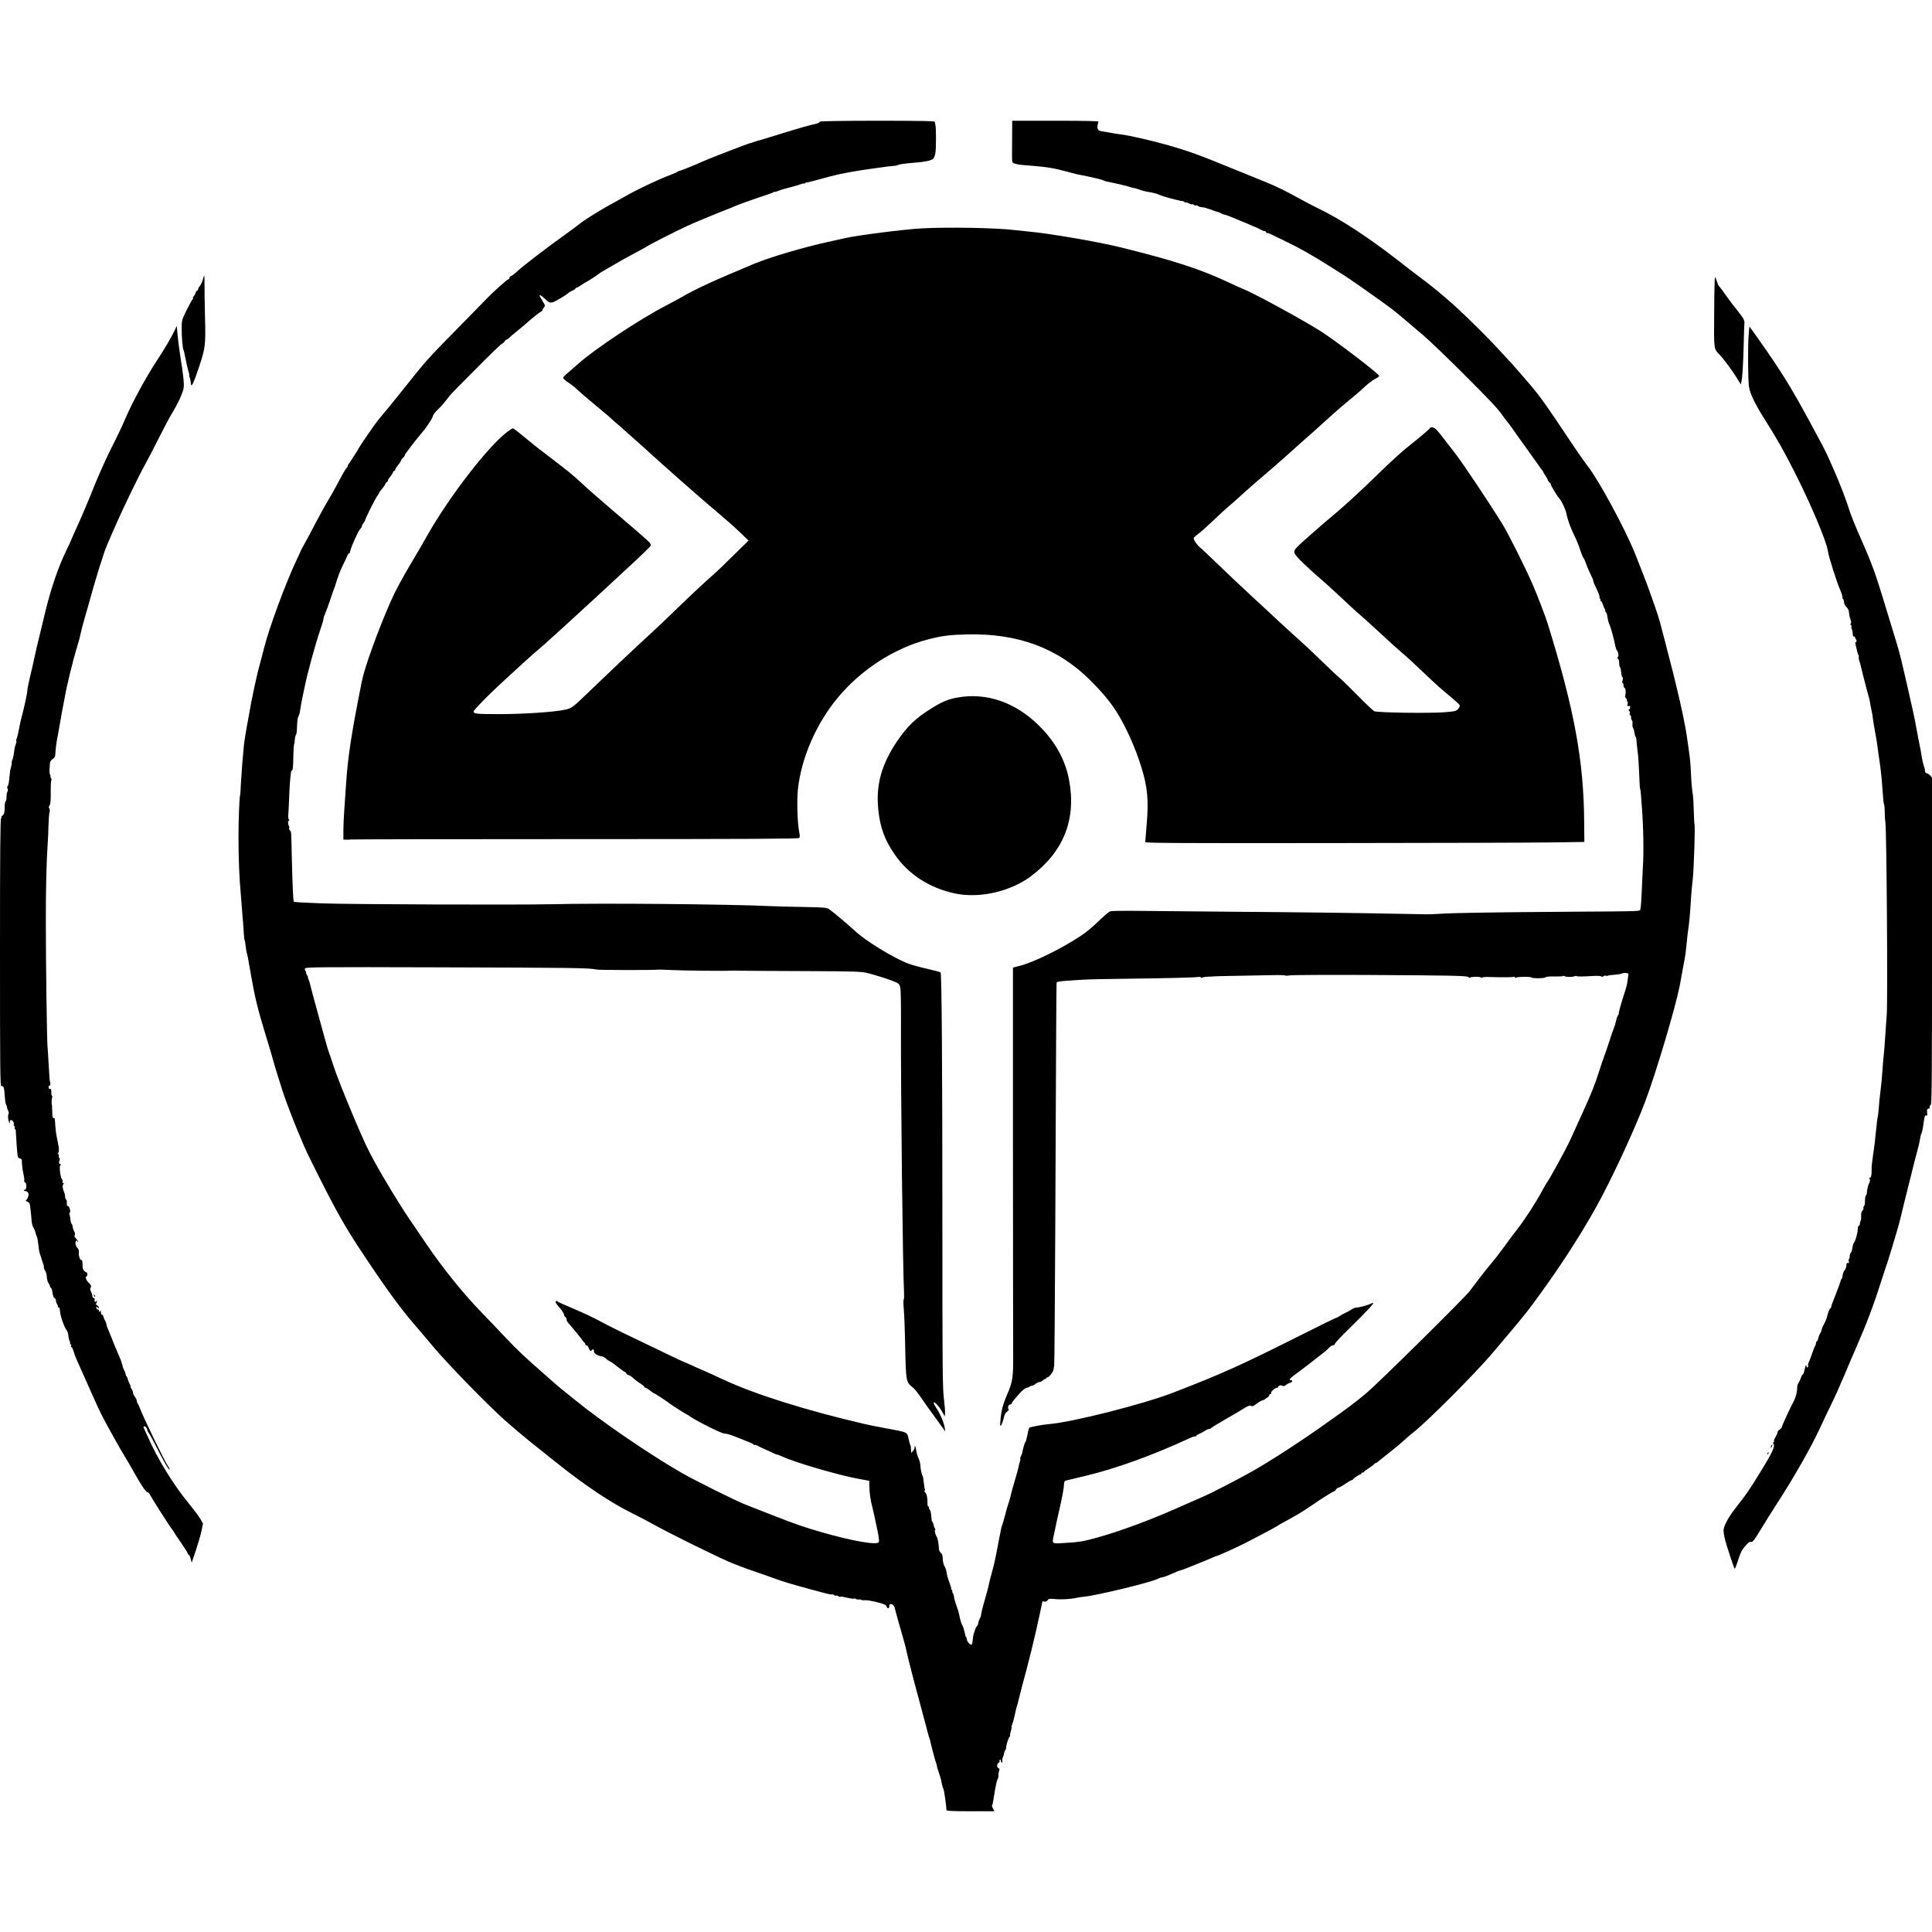
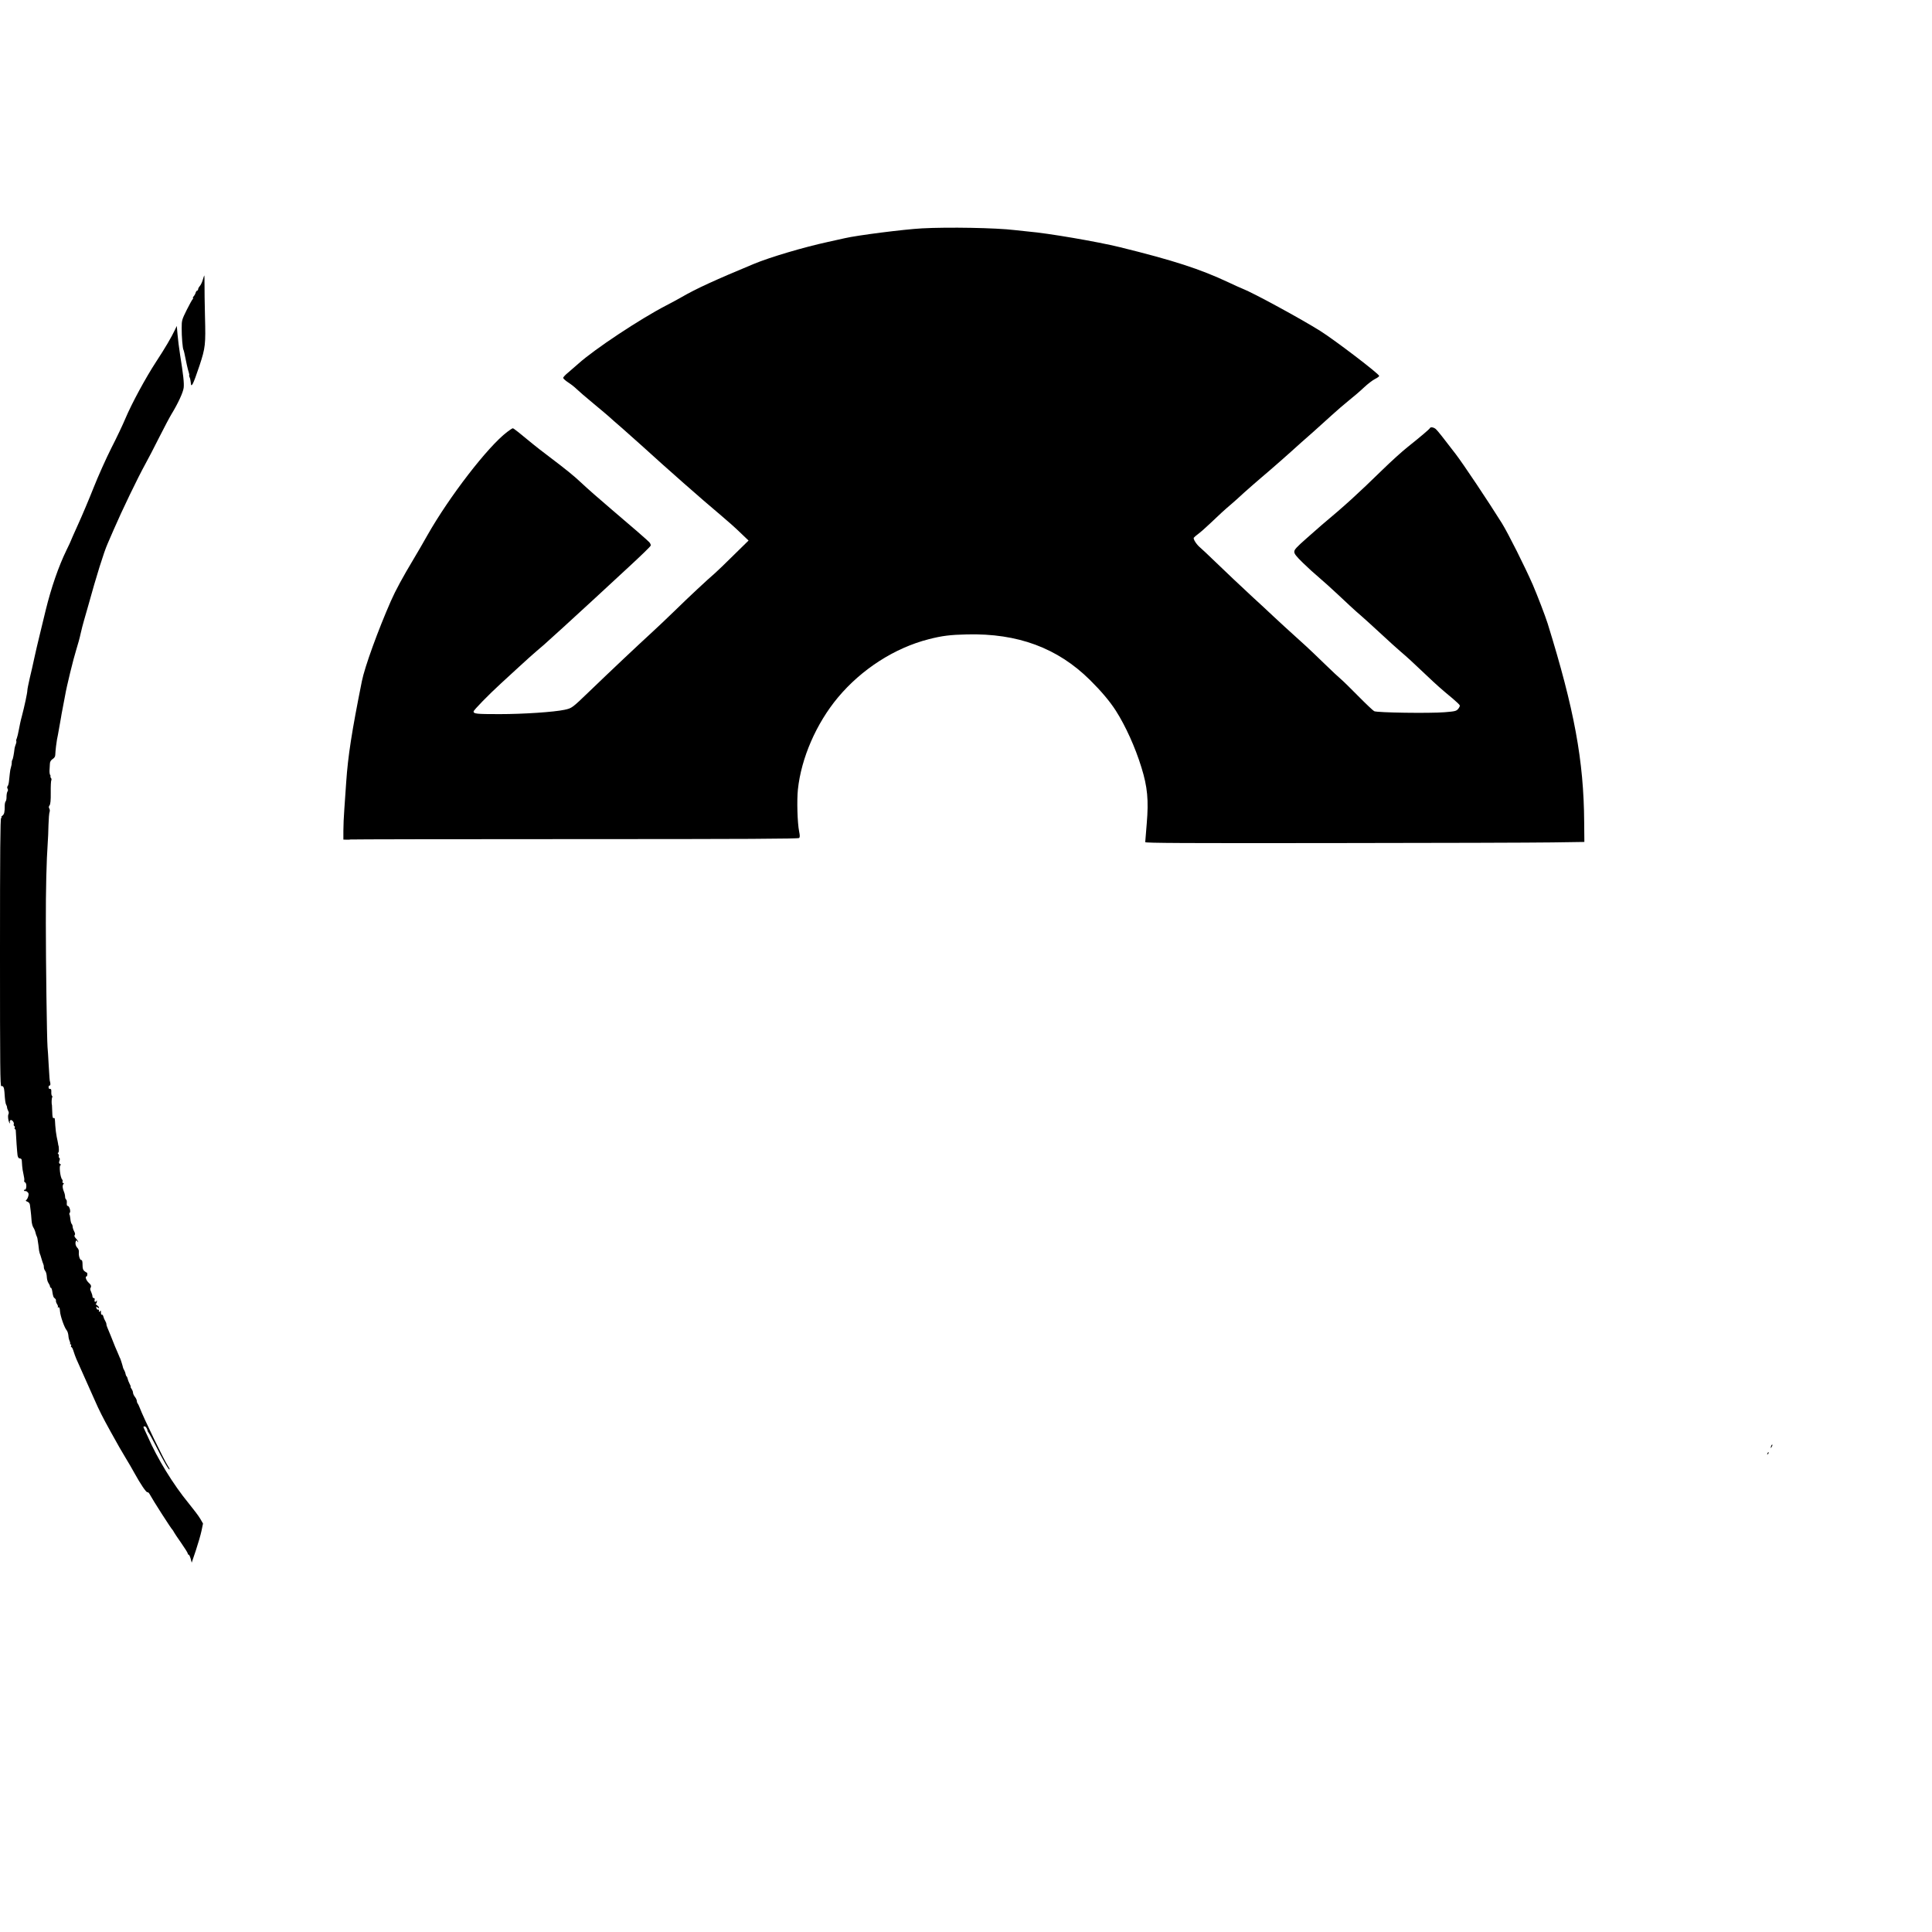
<svg xmlns="http://www.w3.org/2000/svg" version="1.0" width="2048pt" height="2048pt" viewBox="0 0 2048 2048" preserveAspectRatio="xMidYMid meet">
  <g transform="translate(0,2048) scale(0.1,-0.1)" fill="#000000" stroke="none">
-     <path d="M8690 19191 c0 -10 -24 -22 -55 -27 -29 -4 -201 -53 -285 -80 -8 -3 -16 -5 -17 -5 -2 0 -15 -4 -30 -9 -134 -42 -231 -72 -248 -76 -11 -2 -31 -8 -45 -13 -29 -11 -59 -20 -63 -20 -10 0 -418 -157 -482 -186 -103 -46 -248 -105 -258 -105 -7 0 -17 -4 -22 -9 -6 -5 -39 -21 -75 -34 -138 -52 -351 -153 -480 -227 -36 -21 -90 -51 -120 -67 -116 -62 -211 -120 -324 -195 -20 -14 -84 -62 -102 -77 -7 -6 -52 -38 -100 -73 -176 -125 -440 -327 -493 -377 -29 -28 -62 -53 -72 -56 -10 -4 -19 -13 -19 -21 0 -8 -4 -14 -9 -14 -4 0 -19 -10 -33 -22 -14 -13 -51 -45 -82 -72 -31 -27 -80 -73 -109 -104 -29 -30 -176 -181 -329 -336 -304 -309 -322 -329 -558 -626 -90 -113 -166 -207 -169 -210 -3 -3 -26 -30 -51 -60 -25 -30 -48 -59 -53 -65 -29 -34 -185 -261 -202 -292 -11 -21 -24 -42 -28 -48 -4 -5 -23 -35 -42 -65 -19 -30 -39 -61 -45 -67 -6 -7 -8 -13 -4 -13 4 0 -2 -10 -14 -22 -11 -13 -47 -75 -80 -138 -32 -63 -82 -153 -111 -200 -29 -47 -90 -157 -136 -245 -46 -88 -99 -189 -119 -223 -20 -35 -36 -65 -36 -67 0 -2 -22 -50 -49 -107 -117 -250 -286 -707 -342 -928 -11 -47 -34 -131 -49 -187 -27 -94 -92 -400 -105 -489 -4 -21 -17 -95 -30 -164 -12 -69 -26 -152 -29 -184 -13 -130 -25 -287 -32 -406 -3 -69 -7 -127 -9 -130 -7 -13 -17 -264 -17 -444 0 -230 9 -446 27 -636 2 -19 6 -75 10 -125 3 -49 8 -110 11 -135 2 -25 6 -77 8 -117 2 -39 6 -75 9 -80 3 -5 9 -36 12 -69 4 -32 9 -62 11 -66 5 -9 7 -18 48 -253 38 -218 69 -345 150 -610 24 -77 58 -192 76 -255 30 -108 61 -207 115 -375 19 -59 117 -316 145 -380 5 -11 23 -54 40 -95 50 -121 59 -140 186 -394 180 -359 281 -538 431 -766 260 -394 424 -622 572 -794 48 -55 143 -168 212 -250 153 -183 572 -613 762 -783 77 -68 194 -167 260 -220 67 -53 196 -156 287 -229 296 -237 567 -418 785 -527 83 -41 209 -107 280 -147 158 -87 621 -315 765 -377 58 -25 168 -67 245 -93 77 -26 190 -66 250 -88 61 -22 164 -54 230 -72 66 -18 161 -44 210 -57 108 -30 135 -36 157 -35 10 0 20 -4 23 -9 4 -5 11 -7 16 -3 5 3 16 0 24 -6 8 -6 18 -9 23 -6 5 3 36 -1 68 -10 33 -8 67 -13 76 -10 10 2 20 0 23 -4 3 -5 16 -7 30 -5 14 1 25 -1 25 -4 0 -4 19 -6 42 -4 39 2 173 -29 211 -49 9 -5 17 -15 17 -22 0 -7 7 -13 15 -13 8 0 13 8 12 20 -4 42 49 24 58 -19 3 -18 70 -258 100 -359 8 -27 20 -75 26 -105 13 -63 85 -343 130 -505 16 -60 44 -162 60 -225 42 -158 46 -173 53 -190 3 -8 8 -26 10 -40 3 -14 10 -41 15 -60 5 -19 17 -62 25 -95 9 -33 19 -67 23 -75 3 -8 6 -18 5 -22 -1 -3 8 -33 19 -65 11 -32 22 -67 24 -78 12 -63 17 -80 25 -96 8 -14 31 -176 33 -226 0 -10 58 -13 254 -13 l254 0 -15 29 c-9 16 -13 31 -9 34 3 4 7 18 9 32 2 14 6 35 8 48 2 12 9 56 16 97 7 41 18 86 25 100 7 14 11 33 9 44 -1 10 2 29 7 43 7 18 5 25 -6 29 -20 8 -19 50 1 58 8 3 13 10 9 15 -3 5 -1 12 5 16 5 3 10 -1 10 -9 0 -8 4 -17 8 -20 5 -3 8 5 7 17 -1 12 1 29 6 38 4 9 10 29 13 44 3 16 9 31 13 34 5 3 8 13 8 21 -2 25 27 115 39 122 6 4 8 8 4 8 -4 0 -1 20 6 44 8 25 12 47 9 50 -3 2 0 13 6 24 5 10 17 52 26 93 20 91 23 104 25 104 1 0 7 25 15 55 7 30 24 98 38 150 79 289 130 498 189 770 11 52 21 102 23 110 2 8 4 18 4 22 1 3 10 4 22 1 13 -4 25 1 34 14 11 16 21 18 67 13 79 -8 170 -3 250 14 12 3 43 8 68 10 142 14 714 153 786 191 16 8 36 15 45 15 14 0 69 22 154 60 11 5 31 12 45 15 14 4 39 13 55 20 17 7 62 25 100 40 97 39 134 54 175 73 19 8 40 16 46 18 23 4 223 95 324 147 158 81 303 159 320 171 8 7 40 25 70 41 30 16 69 37 85 47 17 10 37 21 45 25 15 6 175 110 195 125 34 27 196 128 204 128 6 0 16 9 23 20 7 11 19 20 26 20 7 0 40 18 72 40 32 22 63 40 69 40 5 0 11 3 13 8 5 11 66 52 78 52 5 0 10 5 10 10 0 6 7 10 15 10 8 0 15 3 15 8 0 4 25 23 55 42 30 19 54 38 55 43 0 4 5 7 11 7 6 0 16 6 23 13 7 6 31 26 52 42 40 31 126 101 172 138 14 12 49 43 77 68 27 25 64 55 80 68 126 94 649 618 826 826 279 329 355 421 425 515 267 359 504 721 683 1043 161 288 408 820 522 1123 113 300 316 981 364 1220 8 40 32 172 39 214 4 19 11 58 16 85 5 28 12 79 15 115 13 128 15 145 20 180 12 78 22 186 30 330 6 92 8 114 19 210 12 105 27 576 18 585 -2 2 -5 63 -7 136 -2 73 -6 149 -9 168 -11 68 -17 136 -21 236 -5 100 -10 155 -21 230 -10 69 -13 89 -19 135 -26 192 -108 549 -235 1030 -23 85 -47 180 -55 210 -8 30 -33 107 -55 170 -23 63 -48 133 -55 155 -19 56 -84 225 -150 390 -108 270 -391 792 -507 937 -27 35 -115 160 -193 278 -237 356 -304 450 -409 575 -28 33 -53 62 -56 65 -3 3 -34 39 -69 80 -36 41 -72 82 -80 91 -9 8 -54 58 -101 109 -160 177 -469 479 -600 586 -19 16 -37 31 -40 34 -13 14 -171 140 -220 175 -30 22 -145 110 -255 196 -296 230 -594 425 -811 530 -56 27 -135 68 -175 90 -190 105 -284 152 -414 204 -77 31 -225 92 -330 134 -373 153 -471 188 -689 251 -170 48 -411 104 -496 114 -25 3 -54 7 -65 9 -51 10 -98 18 -132 23 -50 6 -64 20 -59 60 3 18 7 38 11 44 4 7 -140 10 -454 10 l-461 0 -1 -175 c-1 -96 -1 -184 -1 -195 0 -74 1 -77 35 -86 40 -10 55 -12 142 -18 195 -16 265 -27 412 -67 40 -11 80 -22 90 -24 10 -2 74 -15 143 -29 69 -15 133 -31 144 -37 10 -6 30 -13 45 -15 14 -2 47 -9 72 -15 26 -6 55 -12 65 -14 11 -2 19 -4 19 -5 0 -1 11 -3 25 -6 14 -2 36 -9 50 -14 14 -5 36 -11 50 -13 14 -2 36 -9 50 -14 23 -10 82 -25 105 -28 27 -3 91 -18 100 -24 6 -3 12 -6 15 -7 3 0 12 -3 20 -7 26 -10 114 -35 150 -43 42 -9 48 -11 58 -14 4 -1 11 -2 16 -1 4 1 14 -4 22 -10 8 -6 14 -9 14 -5 0 4 14 -1 31 -9 17 -9 33 -14 37 -11 3 3 11 1 19 -6 7 -6 16 -8 20 -5 3 4 13 1 21 -6 8 -6 27 -13 41 -13 14 -1 34 -5 43 -8 9 -4 22 -9 30 -10 7 -2 26 -8 41 -14 15 -7 40 -15 55 -18 15 -4 33 -11 40 -17 7 -5 22 -11 35 -13 12 -1 64 -21 115 -43 51 -22 95 -40 97 -40 3 -1 30 -12 60 -26 31 -13 58 -24 60 -25 3 0 21 -9 40 -20 20 -11 42 -20 50 -20 8 0 15 -4 15 -10 0 -5 6 -10 14 -10 8 0 27 -7 43 -15 15 -8 85 -41 154 -75 137 -65 277 -144 459 -259 63 -40 141 -90 174 -110 56 -35 416 -289 501 -354 39 -31 76 -61 329 -277 61 -52 244 -228 407 -390 316 -316 377 -381 438 -470 14 -19 31 -42 38 -50 17 -19 57 -74 103 -141 19 -28 64 -91 100 -140 36 -49 85 -118 110 -154 25 -36 51 -72 58 -80 6 -7 12 -16 12 -20 0 -3 10 -21 23 -38 12 -18 23 -38 25 -46 2 -8 11 -20 20 -28 9 -7 14 -13 10 -13 -9 0 66 -125 92 -155 27 -30 66 -115 75 -160 11 -61 44 -152 85 -235 21 -41 48 -109 61 -150 13 -41 29 -81 36 -87 6 -7 17 -30 23 -50 10 -32 33 -86 72 -165 4 -10 8 -23 8 -29 0 -6 16 -45 36 -85 19 -40 33 -78 30 -83 -4 -5 -2 -12 4 -16 6 -4 8 -11 5 -16 -4 -5 -2 -9 4 -9 5 0 15 -17 22 -37 6 -21 16 -44 22 -50 5 -7 6 -13 2 -13 -4 0 -1 -7 6 -16 7 -9 14 -23 15 -33 7 -47 16 -85 24 -100 12 -21 49 -153 60 -214 5 -27 14 -55 20 -62 16 -20 22 -63 9 -71 -8 -4 -7 -9 2 -15 7 -4 13 -25 13 -46 0 -21 4 -41 8 -44 5 -3 11 -28 13 -55 1 -26 8 -50 13 -52 7 -2 7 -14 2 -33 -5 -17 -5 -29 1 -29 5 0 9 -11 9 -25 0 -14 4 -25 9 -25 12 0 19 -53 10 -78 -5 -14 -3 -25 7 -33 8 -7 13 -18 10 -26 -3 -8 -1 -11 4 -8 6 4 7 -6 4 -25 -6 -25 -4 -29 10 -24 12 4 16 0 16 -15 0 -12 -5 -21 -11 -21 -8 0 -8 -5 1 -15 7 -8 10 -22 6 -30 -3 -8 -1 -15 4 -15 6 0 10 -11 10 -24 0 -14 4 -27 9 -31 6 -3 8 -20 6 -37 -2 -18 1 -38 6 -44 6 -7 12 -30 15 -50 3 -21 8 -41 13 -44 4 -3 8 -18 8 -35 0 -16 6 -68 12 -115 7 -47 14 -154 17 -239 3 -85 7 -158 10 -163 3 -5 7 -34 9 -66 2 -31 6 -84 9 -117 17 -210 22 -497 11 -650 -2 -33 -7 -141 -11 -240 -4 -99 -10 -189 -15 -201 -9 -26 65 -23 -774 -29 -764 -5 -1192 -12 -1340 -21 -55 -4 -125 -6 -155 -6 -30 0 -176 3 -325 6 -453 9 -1003 16 -1820 22 -429 4 -870 8 -980 9 -110 1 -211 -1 -225 -5 -14 -4 -70 -52 -125 -105 -55 -54 -134 -120 -175 -147 -213 -142 -506 -287 -663 -327 l-69 -18 0 -1929 c1 -1061 1 -2032 2 -2159 2 -257 -4 -299 -64 -438 -44 -102 -62 -170 -70 -267 -6 -65 -5 -73 7 -58 7 10 19 42 26 73 9 40 20 60 37 72 16 10 21 20 16 25 -13 13 -3 48 14 48 8 0 18 8 21 17 4 9 13 24 20 32 8 9 33 38 56 65 35 41 71 67 99 70 3 1 10 4 14 9 4 4 14 7 22 7 7 0 25 9 39 20 14 11 33 20 42 20 10 0 27 9 38 19 12 11 24 17 27 14 3 -4 6 -1 6 5 0 7 6 12 14 12 15 0 58 53 63 78 2 9 6 31 8 47 3 17 7 635 11 1375 8 1893 12 2664 14 2670 1 3 2 8 1 12 -1 11 30 17 129 23 52 3 122 8 155 10 33 3 240 8 460 10 417 5 710 12 758 19 15 2 27 -1 27 -6 0 -5 6 -6 13 -1 6 4 37 9 67 10 30 0 55 2 55 3 0 1 110 4 245 6 135 2 305 5 378 7 73 2 135 0 138 -4 2 -4 21 -3 41 1 20 5 390 7 823 5 925 -5 1073 -8 1078 -24 2 -6 9 -8 15 -4 17 11 101 12 113 2 7 -6 15 -6 18 -1 3 5 42 7 88 5 119 -4 240 -3 250 3 4 3 8 -1 8 -8 0 -8 3 -9 8 -3 8 12 156 14 168 3 11 -12 142 -9 149 3 4 6 40 9 90 8 45 -1 87 1 92 4 6 4 13 4 17 0 10 -10 77 -12 102 -3 12 5 25 6 28 3 6 -6 47 -6 188 2 38 2 70 -1 74 -6 4 -6 11 -6 20 2 7 6 20 9 28 6 8 -3 17 -3 20 0 3 4 34 8 68 10 34 3 69 8 77 12 26 13 76 8 73 -7 -1 -8 -5 -35 -8 -60 -2 -26 -13 -74 -24 -107 -46 -144 -70 -228 -70 -245 0 -10 -4 -21 -9 -24 -5 -4 -14 -29 -20 -57 -6 -29 -18 -66 -25 -83 -8 -17 -28 -76 -45 -131 -18 -55 -43 -127 -55 -160 -13 -33 -37 -105 -54 -160 -17 -55 -49 -145 -71 -200 -45 -108 -44 -106 -91 -210 -18 -38 -40 -88 -50 -110 -10 -22 -33 -74 -52 -115 -19 -41 -39 -84 -44 -96 -43 -95 -222 -422 -252 -459 -4 -5 -28 -48 -54 -95 -61 -114 -181 -297 -254 -390 -33 -41 -95 -124 -138 -185 -44 -60 -104 -139 -135 -174 -31 -36 -88 -108 -128 -160 -40 -53 -87 -115 -105 -139 -61 -78 -981 -987 -1098 -1083 -124 -103 -181 -146 -420 -315 -268 -191 -571 -387 -770 -502 -150 -85 -462 -247 -545 -281 -38 -16 -122 -53 -185 -81 -342 -154 -644 -267 -915 -345 -155 -44 -211 -53 -361 -61 -143 -8 -134 -17 -108 106 9 41 18 84 20 95 2 11 15 72 30 135 36 157 53 249 53 288 1 18 7 34 14 36 6 2 102 25 212 51 324 77 716 219 1104 399 30 14 58 23 63 20 4 -3 8 -1 8 4 0 5 15 15 33 23 17 7 44 21 59 31 15 11 37 20 47 21 11 1 18 3 16 5 -2 3 46 34 108 69 62 36 126 73 142 83 17 9 59 35 95 57 50 31 69 38 82 30 12 -8 25 -3 54 20 22 17 50 34 64 38 14 4 27 10 30 14 3 3 14 11 25 17 11 6 20 17 20 25 1 8 6 13 13 12 6 -2 9 3 6 11 -5 14 44 56 65 56 6 0 11 4 11 9 0 14 31 22 45 11 9 -7 19 -5 36 9 13 10 33 20 43 22 24 5 34 29 12 29 -32 0 -14 19 89 94 58 43 135 102 172 132 38 30 79 62 92 72 13 9 35 29 49 45 15 15 34 27 44 27 10 0 18 6 18 13 0 7 42 54 93 105 301 296 357 360 285 321 -27 -15 -125 -41 -152 -40 -11 0 -31 -8 -45 -18 -14 -9 -44 -26 -66 -36 -22 -10 -52 -26 -67 -37 -16 -11 -28 -17 -28 -15 0 3 -172 -81 -382 -187 -653 -327 -826 -405 -1353 -609 -315 -122 -1077 -315 -1315 -333 -59 -4 -194 -29 -208 -38 -5 -3 -14 -37 -21 -76 -7 -38 -16 -72 -21 -75 -7 -4 -26 -71 -34 -116 -1 -8 -7 -24 -14 -35 -6 -12 -9 -23 -7 -26 3 -3 1 -18 -4 -34 -6 -16 -12 -42 -15 -59 -3 -16 -15 -61 -27 -100 -25 -85 -50 -173 -55 -199 -2 -11 -12 -47 -23 -80 -11 -34 -23 -74 -27 -91 -4 -16 -8 -32 -9 -35 -1 -3 -7 -25 -14 -50 -6 -25 -15 -52 -18 -60 -8 -20 -8 -17 -37 -170 -36 -190 -45 -233 -73 -335 -14 -49 -27 -101 -29 -115 -4 -24 -31 -124 -59 -220 -14 -48 -27 -106 -26 -115 1 -3 -5 -18 -14 -35 -8 -16 -15 -37 -15 -46 0 -10 -7 -25 -15 -34 -9 -10 -17 -27 -20 -39 -2 -11 -7 -26 -11 -32 -3 -6 -9 -34 -11 -63 -3 -28 -8 -54 -12 -59 -10 -10 -51 30 -51 52 0 10 -3 21 -7 25 -5 4 -9 12 -9 17 -1 5 -3 12 -4 17 -1 4 -3 12 -4 17 -5 28 -20 71 -26 80 -9 11 -26 71 -34 118 -3 15 -14 53 -26 83 -11 31 -23 72 -26 92 -3 21 -11 43 -16 50 -6 6 -7 12 -3 12 4 0 2 7 -5 15 -7 8 -10 15 -7 15 3 0 -4 24 -14 52 -23 61 -28 79 -36 128 -3 18 -12 45 -21 58 -9 13 -17 47 -18 75 -1 36 -7 56 -20 66 -11 9 -19 25 -20 36 -2 45 -13 116 -21 128 -16 24 -30 77 -21 77 5 0 5 7 -1 18 -5 9 -10 19 -10 22 -10 40 -14 50 -20 50 -3 0 -7 26 -9 57 -2 32 -9 65 -18 74 -8 8 -11 19 -7 22 3 4 2 7 -4 7 -6 0 -11 10 -11 23 1 67 -7 109 -24 127 -10 11 -14 20 -8 20 6 0 9 4 5 10 -3 5 -8 37 -12 72 -3 35 -9 68 -13 73 -10 12 -21 67 -24 115 -1 20 -10 53 -20 75 -11 22 -21 59 -24 82 -2 24 -9 43 -14 43 -5 0 -6 -5 -3 -10 3 -6 -3 -22 -14 -36 l-21 -27 -2 29 c-2 41 -3 48 -10 59 -3 6 -11 36 -17 67 -15 68 -8 65 -236 107 -88 16 -191 37 -230 46 -619 144 -1160 314 -1497 471 -90 42 -189 87 -222 101 -32 13 -92 40 -133 59 -41 18 -76 34 -79 34 -4 0 -218 103 -664 318 -58 28 -154 77 -215 110 -60 33 -182 90 -270 127 -88 37 -164 71 -170 76 -13 13 -25 11 -25 -5 0 -7 19 -34 43 -59 23 -26 43 -57 45 -69 1 -12 9 -26 16 -30 8 -5 13 -15 12 -24 -1 -9 7 -26 18 -38 28 -30 139 -165 151 -185 6 -9 15 -19 20 -23 6 -4 10 -13 10 -20 1 -7 7 -12 13 -10 7 1 18 -11 23 -28 11 -31 23 -38 34 -20 9 14 27 1 21 -15 -6 -17 40 -48 78 -52 17 -2 38 -12 49 -24 10 -11 29 -24 40 -29 12 -4 49 -30 82 -57 33 -27 68 -52 78 -56 9 -3 17 -11 17 -16 0 -5 9 -13 21 -16 12 -4 30 -14 40 -23 10 -10 27 -24 37 -32 10 -9 34 -26 55 -39 20 -12 37 -27 37 -32 0 -5 5 -9 11 -9 6 0 28 -13 49 -30 21 -17 41 -30 45 -30 7 0 143 -90 170 -112 16 -13 165 -108 170 -108 2 0 25 -14 51 -32 71 -48 312 -168 348 -173 48 -6 65 -12 151 -46 44 -17 98 -39 120 -48 22 -8 43 -20 47 -26 4 -5 8 -6 8 -2 0 5 12 1 28 -7 15 -9 59 -29 97 -46 39 -17 78 -35 87 -40 10 -6 22 -10 28 -10 6 0 29 -9 53 -20 133 -62 591 -196 802 -235 l120 -22 1 -59 c1 -73 11 -141 31 -219 8 -33 17 -69 19 -80 2 -11 11 -51 19 -90 29 -130 37 -185 31 -201 -14 -36 -271 8 -606 104 -191 55 -277 85 -535 186 -93 37 -217 86 -275 108 -98 38 -541 258 -675 336 -340 195 -857 549 -1134 776 -68 55 -138 112 -155 125 -17 14 -51 43 -76 65 -25 23 -61 55 -80 71 -213 186 -299 267 -412 387 -73 78 -194 205 -269 282 -193 199 -409 468 -584 726 -54 80 -135 199 -180 265 -92 135 -282 447 -367 605 -76 139 -111 216 -209 446 -120 284 -199 486 -234 597 -14 45 -30 91 -35 102 -5 11 -26 79 -45 150 -20 72 -51 186 -70 255 -52 187 -85 312 -91 339 -3 13 -9 32 -15 43 -5 10 -7 18 -4 18 3 0 -2 11 -11 25 -9 14 -13 25 -9 25 4 0 2 7 -5 15 -7 8 -10 22 -6 30 5 13 163 15 1428 11 1408 -4 1590 -6 1658 -23 27 -7 598 -8 670 -1 8 1 69 -2 135 -5 105 -6 593 -11 620 -6 6 1 60 0 120 -1 61 -1 369 -3 685 -4 509 -2 583 -5 645 -20 92 -23 243 -72 298 -96 53 -24 55 -32 57 -200 0 -58 1 -109 1 -115 0 -5 0 -55 0 -110 -3 -740 19 -2641 33 -2880 1 -27 0 -54 -4 -60 -4 -5 -4 -53 1 -105 5 -52 12 -237 15 -410 7 -350 10 -363 77 -414 18 -14 60 -65 92 -113 33 -48 93 -134 135 -190 41 -56 85 -117 98 -135 l23 -33 -7 45 c-7 50 -52 153 -96 217 -15 23 -24 44 -19 47 12 8 65 -53 93 -107 l23 -42 3 34 c2 18 -4 88 -12 155 -14 107 -16 332 -16 1809 0 1684 -7 2696 -19 2709 -3 4 -65 21 -136 37 -72 16 -164 41 -205 56 -150 55 -459 244 -570 350 -58 54 -213 186 -266 224 -29 21 -41 22 -280 27 -137 2 -294 6 -348 9 -460 21 -1784 33 -2316 20 -358 -8 -2136 -2 -2435 9 -210 8 -295 13 -300 18 -7 7 -15 188 -21 453 -7 306 -5 287 -21 303 -7 8 -11 18 -8 23 4 5 3 14 -1 21 -12 20 -14 58 -2 58 7 0 7 4 0 13 -5 6 -8 28 -6 47 2 19 6 98 9 175 4 122 10 205 20 280 1 11 7 19 12 18 6 -1 11 46 12 115 2 105 6 167 11 167 1 0 3 20 5 44 2 24 7 47 12 50 5 3 10 35 11 71 2 59 7 111 12 118 2 1 3 5 5 10 1 4 5 14 8 22 4 8 8 33 11 55 2 22 12 74 21 115 8 41 20 95 25 120 29 144 113 451 166 606 19 55 34 108 34 117 0 10 9 36 20 60 10 23 33 85 50 137 17 52 35 104 40 115 5 11 14 36 19 55 20 69 49 146 79 205 16 33 36 74 43 92 7 17 16 30 20 27 4 -2 9 9 12 25 10 48 84 212 108 237 12 13 19 24 15 24 -4 0 2 13 13 29 12 16 21 32 21 35 0 14 105 225 126 253 13 17 24 35 24 40 0 4 14 23 30 41 16 19 32 42 35 53 4 10 11 19 16 19 5 0 9 6 9 13 0 6 11 25 25 41 13 16 27 37 30 47 4 11 11 19 16 19 5 0 9 6 9 13 0 6 14 28 30 47 16 19 30 40 30 46 0 6 9 19 20 29 11 10 20 22 20 27 0 5 5 14 10 21 6 7 28 35 48 64 39 52 87 113 124 155 39 44 106 143 113 167 9 30 18 42 72 95 23 22 58 64 79 91 46 61 20 33 256 271 225 228 325 324 336 324 4 0 13 9 20 20 7 11 16 20 22 20 5 0 19 10 32 23 13 12 45 40 73 62 27 22 67 56 90 75 81 72 167 140 176 140 5 0 9 5 9 12 0 6 7 19 16 29 15 17 14 22 -15 69 -17 28 -31 52 -31 55 0 14 21 1 59 -35 35 -34 48 -40 73 -36 26 4 144 73 175 102 6 6 25 17 42 24 17 7 31 16 31 21 0 5 5 9 11 9 6 0 30 14 54 30 24 17 46 30 49 30 5 0 129 81 136 89 3 3 16 12 30 20 14 8 63 37 110 64 119 69 133 77 245 137 55 29 105 56 110 60 35 25 292 156 440 225 79 37 363 154 439 182 22 8 47 18 57 24 24 12 219 82 324 116 44 14 86 30 93 35 6 6 12 8 12 4 0 -3 16 1 36 9 20 8 46 17 58 20 40 9 161 43 189 54 15 6 27 8 27 5 0 -4 7 -1 15 6 8 7 15 10 15 7 0 -3 39 5 88 19 48 13 94 26 103 28 9 2 33 9 55 15 115 31 270 59 474 87 19 2 49 7 67 9 36 6 116 16 153 18 14 1 27 5 30 8 6 7 80 17 180 25 100 7 172 22 191 40 10 9 21 37 25 63 8 50 8 264 0 296 -2 11 -5 26 -5 33 -1 9 -130 12 -611 12 -351 0 -610 -4 -610 -9z" />
    <path d="M9770 18059 c-185 -10 -682 -73 -815 -104 -33 -8 -114 -26 -180 -40 -257 -56 -612 -161 -785 -233 -409 -170 -612 -263 -760 -349 -47 -27 -123 -68 -170 -92 -276 -143 -759 -463 -930 -617 -30 -27 -79 -69 -107 -93 -29 -23 -53 -49 -53 -57 0 -7 24 -29 53 -48 28 -18 68 -49 87 -68 19 -19 100 -89 180 -155 80 -66 154 -129 165 -139 11 -11 74 -66 140 -123 66 -58 165 -146 220 -196 243 -222 629 -562 819 -721 67 -56 162 -140 211 -188 l90 -86 -160 -157 c-88 -87 -176 -172 -195 -188 -85 -73 -277 -252 -424 -396 -89 -86 -195 -187 -236 -224 -169 -155 -433 -404 -670 -632 -186 -179 -187 -180 -265 -197 -111 -24 -437 -46 -689 -46 -246 0 -276 3 -276 28 0 14 160 178 290 297 30 28 114 104 185 170 72 66 159 145 195 175 36 30 70 59 76 65 6 5 101 91 210 190 109 99 256 234 327 300 71 66 233 216 360 333 128 118 234 220 235 229 2 8 -5 24 -15 35 -17 19 -175 157 -398 346 -144 123 -255 220 -325 286 -75 71 -163 142 -340 276 -69 52 -145 111 -170 132 -144 119 -205 168 -214 168 -5 0 -32 -17 -60 -39 -203 -153 -616 -689 -846 -1096 -40 -71 -105 -184 -145 -250 -117 -195 -192 -334 -241 -445 -136 -309 -278 -700 -308 -851 -108 -539 -147 -792 -166 -1069 -6 -85 -15 -216 -20 -289 -6 -74 -10 -177 -10 -228 l0 -93 33 -1 c17 -1 37 0 42 2 6 2 1075 4 2377 4 1826 0 2370 3 2379 12 9 9 9 25 0 70 -18 89 -25 326 -13 443 35 333 194 700 425 977 250 299 601 525 962 617 140 36 226 47 405 51 539 13 960 -143 1304 -483 119 -118 209 -224 274 -325 104 -163 206 -388 272 -603 64 -206 77 -347 56 -594 -9 -101 -16 -190 -16 -197 0 -10 418 -12 1988 -10 1093 1 2140 4 2327 7 l340 5 -2 210 c-4 651 -105 1196 -387 2105 -26 82 -107 293 -157 410 -84 192 -263 549 -329 655 -145 232 -408 626 -490 733 -128 167 -189 245 -209 263 -21 19 -57 26 -63 11 -4 -10 -89 -83 -238 -202 -58 -46 -177 -154 -265 -240 -270 -263 -394 -376 -645 -586 -14 -12 -85 -74 -157 -138 -111 -98 -133 -122 -133 -145 0 -22 19 -47 93 -119 50 -49 126 -118 167 -152 41 -34 138 -122 215 -194 77 -73 158 -148 180 -167 50 -42 216 -192 310 -280 38 -36 108 -99 155 -140 88 -75 127 -112 290 -266 98 -93 146 -136 268 -237 39 -33 74 -66 76 -73 3 -7 -5 -24 -17 -38 -20 -23 -32 -26 -143 -35 -158 -13 -716 -5 -747 11 -12 6 -87 77 -167 158 -80 81 -163 163 -185 181 -22 18 -101 92 -175 164 -74 72 -162 156 -195 186 -217 197 -267 242 -335 306 -41 39 -102 96 -135 126 -33 30 -72 66 -86 79 -111 102 -314 294 -414 391 -66 64 -134 128 -152 143 -39 32 -77 91 -68 105 4 6 26 25 48 41 23 17 80 67 127 112 87 84 155 146 226 206 21 18 80 70 129 116 50 45 135 119 190 166 85 71 288 249 415 365 19 17 80 71 135 119 55 49 143 128 195 176 52 48 133 117 180 155 47 37 118 98 158 136 40 38 93 78 117 90 25 12 45 27 45 33 0 21 -468 378 -625 477 -201 126 -705 401 -820 446 -27 11 -97 42 -155 70 -299 140 -581 232 -1150 372 -236 58 -762 148 -965 165 -38 4 -106 11 -150 16 -197 24 -704 33 -985 18z" />
    <path d="M2150 17515 c-7 -25 -21 -55 -31 -66 -11 -12 -19 -28 -19 -36 0 -7 -4 -13 -9 -13 -5 0 -13 -10 -17 -22 -3 -13 -13 -31 -22 -40 -8 -10 -11 -18 -6 -18 5 0 4 -4 -1 -8 -6 -4 -35 -56 -65 -116 -53 -107 -54 -112 -54 -195 -1 -85 10 -217 19 -230 2 -4 6 -18 9 -32 17 -89 39 -185 47 -206 5 -14 7 -28 5 -31 -3 -2 -1 -12 4 -22 5 -9 10 -33 12 -53 4 -67 23 -31 94 181 61 186 65 220 57 514 -3 139 -6 295 -5 346 0 50 -1 92 -2 92 -2 0 -9 -20 -16 -45z" />
-     <path d="M18171 17175 c-3 -414 -6 -389 61 -459 41 -42 134 -169 182 -247 l39 -64 8 35 c10 44 19 207 24 426 2 94 5 175 6 180 6 33 -9 62 -69 136 -38 46 -83 106 -102 133 -36 53 -91 127 -101 135 -3 3 -12 23 -19 45 -7 22 -16 44 -20 48 -4 4 -8 -161 -9 -368z" />
    <path d="M1855 16985 c-37 -79 -107 -198 -199 -338 -113 -173 -260 -445 -327 -604 -27 -65 -94 -206 -149 -313 -54 -107 -139 -296 -188 -420 -49 -124 -124 -301 -166 -393 -42 -92 -76 -170 -76 -172 0 -2 -19 -44 -43 -92 -86 -176 -164 -402 -223 -643 -24 -102 -56 -230 -69 -285 -14 -55 -36 -152 -50 -215 -13 -63 -36 -162 -50 -220 -13 -58 -25 -115 -25 -128 0 -26 -30 -167 -59 -277 -11 -38 -24 -101 -31 -140 -7 -38 -17 -80 -22 -92 -6 -11 -8 -25 -5 -30 2 -4 0 -19 -6 -33 -5 -14 -11 -32 -12 -40 -8 -68 -18 -117 -24 -125 -4 -5 -7 -19 -6 -30 0 -11 -3 -31 -8 -45 -5 -14 -11 -45 -13 -70 -3 -25 -6 -62 -9 -83 -2 -21 -8 -44 -14 -50 -6 -8 -6 -18 -1 -27 5 -8 6 -19 2 -25 -9 -14 -13 -35 -13 -70 0 -16 -4 -35 -10 -41 -5 -6 -9 -27 -9 -45 1 -65 -5 -91 -24 -105 -11 -8 -16 -14 -11 -14 5 0 4 -5 -3 -12 -9 -9 -12 -340 -12 -1430 0 -1210 2 -1417 14 -1412 19 7 30 -13 33 -61 6 -90 11 -124 19 -137 5 -7 9 -20 9 -28 0 -8 6 -24 12 -36 7 -11 8 -26 3 -34 -10 -16 -2 -80 12 -95 6 -6 7 -4 3 6 -4 10 -1 20 6 25 14 9 42 -25 35 -43 -3 -7 -1 -15 5 -19 6 -3 8 -12 5 -20 -3 -8 -2 -14 3 -14 4 0 8 -6 8 -12 2 -59 15 -240 19 -265 5 -24 12 -33 25 -33 13 0 19 -8 20 -22 1 -13 3 -39 4 -58 1 -19 7 -59 14 -88 7 -29 11 -59 8 -66 -3 -8 1 -17 9 -20 20 -8 16 -82 -4 -78 -8 1 -11 -2 -7 -8 4 -6 10 -9 13 -6 3 3 13 -1 23 -10 14 -12 15 -22 8 -47 -5 -17 -14 -34 -21 -38 -9 -6 -5 -11 12 -17 15 -6 25 -18 27 -33 1 -13 5 -42 8 -64 3 -22 7 -65 9 -96 1 -30 10 -66 19 -80 9 -13 19 -37 23 -54 4 -16 9 -34 13 -40 3 -5 7 -17 8 -25 6 -36 16 -107 17 -126 2 -11 5 -24 7 -30 3 -5 11 -29 18 -54 7 -25 16 -52 20 -60 4 -8 7 -24 6 -35 0 -11 7 -28 15 -38 8 -10 15 -37 16 -61 1 -24 8 -54 18 -67 9 -13 16 -29 16 -36 0 -7 4 -13 9 -13 5 0 11 -15 14 -32 9 -59 13 -71 29 -82 8 -6 13 -16 11 -23 -2 -6 3 -23 11 -36 9 -13 13 -27 9 -31 -5 -4 -2 -6 6 -4 10 2 15 -9 17 -42 3 -50 47 -175 71 -202 8 -9 16 -34 18 -56 1 -22 8 -48 14 -59 5 -11 7 -23 4 -27 -3 -3 -1 -6 5 -6 6 0 9 -7 6 -15 -4 -8 -2 -15 3 -15 6 0 15 -19 22 -42 7 -24 21 -61 30 -83 36 -79 174 -391 194 -435 47 -108 86 -185 169 -335 103 -185 91 -164 160 -280 30 -49 72 -121 93 -160 64 -116 124 -205 137 -203 6 2 16 -6 22 -17 37 -68 231 -372 247 -385 3 -3 8 -12 12 -20 4 -8 38 -60 77 -115 38 -55 70 -105 70 -112 0 -7 4 -13 10 -13 5 0 14 -19 21 -42 l11 -43 44 130 c24 72 51 165 60 208 l16 77 -29 50 c-15 27 -72 102 -125 167 -162 197 -330 471 -431 703 -16 36 -33 73 -38 82 -12 24 -11 28 5 28 12 0 28 -27 31 -50 0 -3 6 -12 12 -20 7 -8 39 -67 72 -131 88 -173 140 -263 148 -255 3 3 -4 17 -15 33 -38 54 -262 516 -302 623 -7 19 -17 39 -22 44 -4 6 -8 17 -8 27 0 9 -9 28 -20 42 -11 14 -20 34 -20 44 0 10 -7 29 -16 41 -8 12 -13 22 -9 22 3 0 -2 15 -12 33 -9 17 -18 41 -20 52 -2 10 -7 22 -11 25 -4 3 -9 14 -11 25 -1 11 -8 29 -14 40 -6 11 -12 22 -12 25 -5 24 -28 97 -33 105 -4 6 -7 12 -7 15 -1 3 -9 23 -19 45 -10 22 -22 49 -26 60 -22 57 -73 183 -83 205 -6 14 -10 29 -9 33 1 4 -3 18 -10 30 -7 12 -13 24 -14 27 -1 3 -5 15 -9 27 -4 13 -11 20 -16 17 -5 -3 -9 7 -9 23 0 22 -2 25 -10 13 -9 -13 -14 -7 -11 13 0 4 -4 6 -11 5 -6 -2 -14 6 -16 17 -4 17 -2 18 12 6 10 -8 16 -9 16 -3 0 6 -10 18 -22 26 -12 9 -18 16 -12 16 5 0 10 10 11 23 0 12 -1 16 -4 10 -8 -21 -26 -15 -20 7 3 13 0 20 -9 20 -8 0 -14 8 -14 19 0 10 -7 31 -14 47 -8 15 -12 32 -8 38 13 22 9 35 -19 60 -26 24 -40 66 -21 66 9 0 11 40 2 40 -3 0 -14 7 -25 16 -15 12 -20 27 -20 67 0 34 -4 51 -12 50 -15 -3 -31 45 -27 82 2 19 -4 36 -16 48 -11 10 -20 31 -20 47 0 30 14 41 23 18 3 -7 6 -8 6 -3 1 6 -10 22 -23 36 -17 18 -21 30 -14 37 6 6 5 20 -6 40 -9 17 -16 39 -16 50 0 10 -5 23 -10 28 -6 6 -12 29 -14 53 -2 23 -7 45 -10 48 -3 4 -1 12 4 18 13 15 -7 75 -23 72 -7 -1 -10 10 -9 30 2 17 -1 34 -7 38 -6 3 -11 17 -11 30 0 13 -5 36 -12 52 -16 38 -18 66 -6 81 7 8 7 12 -2 12 -7 0 -10 6 -7 14 3 7 1 18 -4 23 -21 21 -35 153 -17 153 8 0 6 5 -4 11 -14 7 -15 15 -8 34 6 16 6 27 -1 31 -6 3 -8 12 -5 19 2 7 -1 18 -7 24 -6 6 -7 11 -1 11 5 0 9 17 8 38 -1 20 -2 37 -4 37 -1 0 -3 9 -4 20 -2 11 -8 45 -15 75 -6 30 -13 84 -15 120 -5 85 -4 80 -19 78 -8 -2 -12 16 -13 62 -1 36 -2 68 -3 73 -6 17 -4 74 2 85 4 6 3 13 -2 16 -5 3 -8 22 -7 41 1 26 -2 34 -14 32 -9 -1 -15 6 -15 18 0 11 5 19 11 18 6 -1 9 8 8 20 -1 12 -3 22 -4 22 -3 0 -7 53 -15 195 -3 63 -8 140 -11 170 -7 92 -18 891 -18 1310 -1 360 7 672 20 855 3 39 7 124 8 190 2 66 7 128 12 139 4 10 2 26 -3 35 -8 12 -7 22 3 35 9 13 13 52 12 135 -1 65 2 123 6 130 4 6 2 18 -4 26 -7 8 -9 15 -5 15 4 0 3 6 -2 13 -6 6 -9 30 -8 52 1 22 3 54 4 70 1 21 10 36 29 49 19 12 28 27 28 45 0 14 4 55 8 91 9 68 11 79 20 120 8 42 28 153 32 180 2 14 10 61 19 105 9 44 20 106 26 137 15 90 87 385 118 483 16 50 37 126 46 170 10 44 26 107 36 140 10 33 29 101 43 150 86 313 168 575 206 660 10 22 39 90 65 150 89 206 255 550 335 695 29 52 95 179 146 281 52 103 111 215 133 251 69 113 122 229 128 277 6 49 -4 138 -38 351 -11 69 -23 166 -27 215 l-8 90 -19 -40z" />
-     <path d="M18537 16938 c-10 -119 -8 -471 2 -551 11 -79 59 -180 171 -358 129 -204 195 -320 311 -549 172 -337 342 -741 355 -840 7 -57 98 -344 136 -427 12 -27 20 -56 19 -65 -1 -10 1 -18 6 -18 4 0 9 -14 10 -32 2 -19 13 -41 28 -55 16 -16 25 -35 25 -56 1 -18 7 -50 15 -72 10 -27 11 -41 4 -46 -8 -4 -7 -9 1 -14 6 -4 9 -13 6 -20 -2 -7 -2 -16 2 -19 6 -7 12 -38 13 -68 0 -10 5 -17 12 -15 6 1 11 -3 12 -10 0 -6 3 -15 8 -19 10 -10 9 -36 -2 -30 -5 4 -5 -10 0 -32 5 -20 12 -50 16 -67 3 -16 10 -35 14 -41 5 -6 6 -13 3 -17 -3 -3 -1 -21 5 -40 7 -19 13 -43 15 -53 7 -33 64 -257 81 -314 9 -30 17 -62 17 -70 0 -8 7 -44 15 -80 8 -36 16 -84 18 -108 3 -23 11 -75 19 -115 8 -39 19 -106 25 -147 5 -41 16 -122 25 -180 15 -105 22 -170 32 -310 7 -107 10 -133 17 -150 3 -8 6 -44 6 -80 0 -36 3 -85 7 -110 13 -95 26 -1904 14 -2040 -4 -52 -11 -142 -14 -200 -7 -116 -17 -234 -21 -259 -1 -9 -6 -59 -9 -111 -6 -87 -14 -176 -21 -225 -11 -87 -15 -130 -20 -200 -4 -43 -8 -82 -10 -85 -3 -5 -10 -62 -19 -150 -12 -116 -17 -167 -21 -185 -1 -11 -6 -42 -10 -70 -4 -27 -9 -66 -11 -85 -3 -19 -5 -53 -4 -75 1 -54 -8 -87 -22 -79 -7 5 -8 1 0 -12 8 -13 6 -26 -5 -48 -13 -26 -21 -62 -25 -113 -1 -7 -4 -13 -8 -13 -6 0 -12 -39 -11 -85 0 -10 -5 -25 -11 -32 -6 -8 -8 -16 -4 -20 3 -3 -2 -15 -11 -25 -11 -13 -16 -32 -14 -58 1 -22 -1 -45 -6 -52 -4 -7 -8 -22 -8 -33 -1 -11 -5 -19 -11 -18 -5 1 -10 -14 -11 -33 -1 -45 -23 -125 -39 -144 -7 -8 -15 -35 -18 -59 -3 -25 -11 -48 -17 -52 -6 -3 -11 -19 -11 -33 0 -15 -4 -29 -8 -31 -5 -3 -6 -15 -2 -27 4 -16 2 -20 -9 -16 -11 4 -16 -3 -17 -30 -2 -19 -10 -40 -18 -47 -8 -6 -18 -30 -21 -53 -3 -23 -9 -42 -13 -42 -4 0 -7 -6 -7 -12 0 -7 -23 -71 -51 -142 -29 -71 -52 -136 -52 -143 0 -7 -3 -13 -8 -13 -7 0 -28 -53 -37 -97 -3 -12 -16 -44 -30 -69 -14 -26 -25 -53 -25 -61 0 -7 -7 -24 -15 -37 -9 -13 -18 -37 -21 -52 -3 -16 -9 -30 -15 -32 -5 -2 -9 -11 -9 -21 0 -9 -4 -21 -8 -27 -5 -5 -19 -40 -32 -79 -13 -38 -29 -81 -36 -94 -7 -13 -10 -29 -8 -36 3 -7 1 -16 -5 -20 -6 -3 -11 1 -11 11 0 19 -10 14 -14 -8 -14 -63 -20 -78 -26 -78 -5 0 -14 -17 -20 -37 -7 -21 -19 -45 -26 -54 -7 -8 -13 -28 -13 -45 1 -40 -14 -104 -33 -140 -42 -78 -128 -264 -128 -277 0 -8 -11 -22 -25 -31 -14 -9 -24 -22 -23 -29 2 -7 -8 -29 -20 -49 -13 -21 -21 -42 -17 -48 3 -5 1 -10 -6 -10 -9 0 -9 -3 0 -14 21 -25 -11 -94 -141 -304 -123 -200 -145 -231 -264 -382 -74 -94 -124 -189 -124 -235 0 -16 5 -50 11 -75 14 -64 101 -330 108 -330 3 0 17 35 31 78 32 99 41 118 86 170 23 28 42 41 51 37 20 -7 35 12 118 149 39 64 103 167 143 229 189 289 375 615 472 824 32 70 85 182 118 248 33 66 97 208 142 315 45 107 103 245 130 305 104 236 183 446 259 685 29 91 56 175 61 186 9 23 101 324 124 409 13 47 32 121 61 245 7 30 34 138 60 240 26 102 48 192 50 200 2 8 10 42 20 75 23 86 33 125 39 169 4 21 9 42 12 47 9 14 18 58 28 138 7 51 14 64 28 55 7 -5 9 6 6 31 -3 31 -1 39 14 43 11 3 17 10 14 19 -3 7 1 16 9 19 13 5 15 217 15 1740 l0 1733 -23 23 c-13 13 -29 23 -37 23 -8 0 -14 10 -15 25 0 14 -3 30 -6 35 -8 12 -24 83 -34 150 -2 17 -7 41 -10 55 -3 14 -12 59 -20 100 -7 41 -21 111 -29 155 -15 82 -33 162 -85 390 -67 294 -82 355 -115 465 -164 539 -174 572 -222 717 -24 73 -78 211 -120 305 -111 253 -143 332 -176 438 -25 77 -93 254 -138 355 -5 11 -29 67 -55 125 -25 58 -79 166 -120 240 -40 74 -87 162 -105 195 -144 266 -246 437 -375 627 -71 106 -238 343 -250 356 -1 1 -5 -35 -8 -80z" />
-     <path d="M10145 13085 c-95 -17 -163 -46 -270 -113 -169 -105 -257 -190 -366 -350 -165 -246 -225 -461 -199 -722 19 -190 68 -325 176 -480 145 -210 367 -353 636 -411 257 -55 586 19 803 180 349 260 486 604 408 1021 -40 215 -144 403 -318 577 -251 249 -560 356 -870 298z" />
-     <path d="M996 6747 c3 -10 9 -15 12 -12 3 3 0 11 -7 18 -10 9 -11 8 -5 -6z" />
+     <path d="M10145 13085 z" />
    <path d="M18776 5155 c-9 -26 -7 -32 5 -12 6 10 9 21 6 23 -2 3 -7 -2 -11 -11z" />
    <path d="M18736 5073 c-6 -14 -5 -15 5 -6 7 7 10 15 7 18 -3 3 -9 -2 -12 -12z" />
  </g>
</svg>